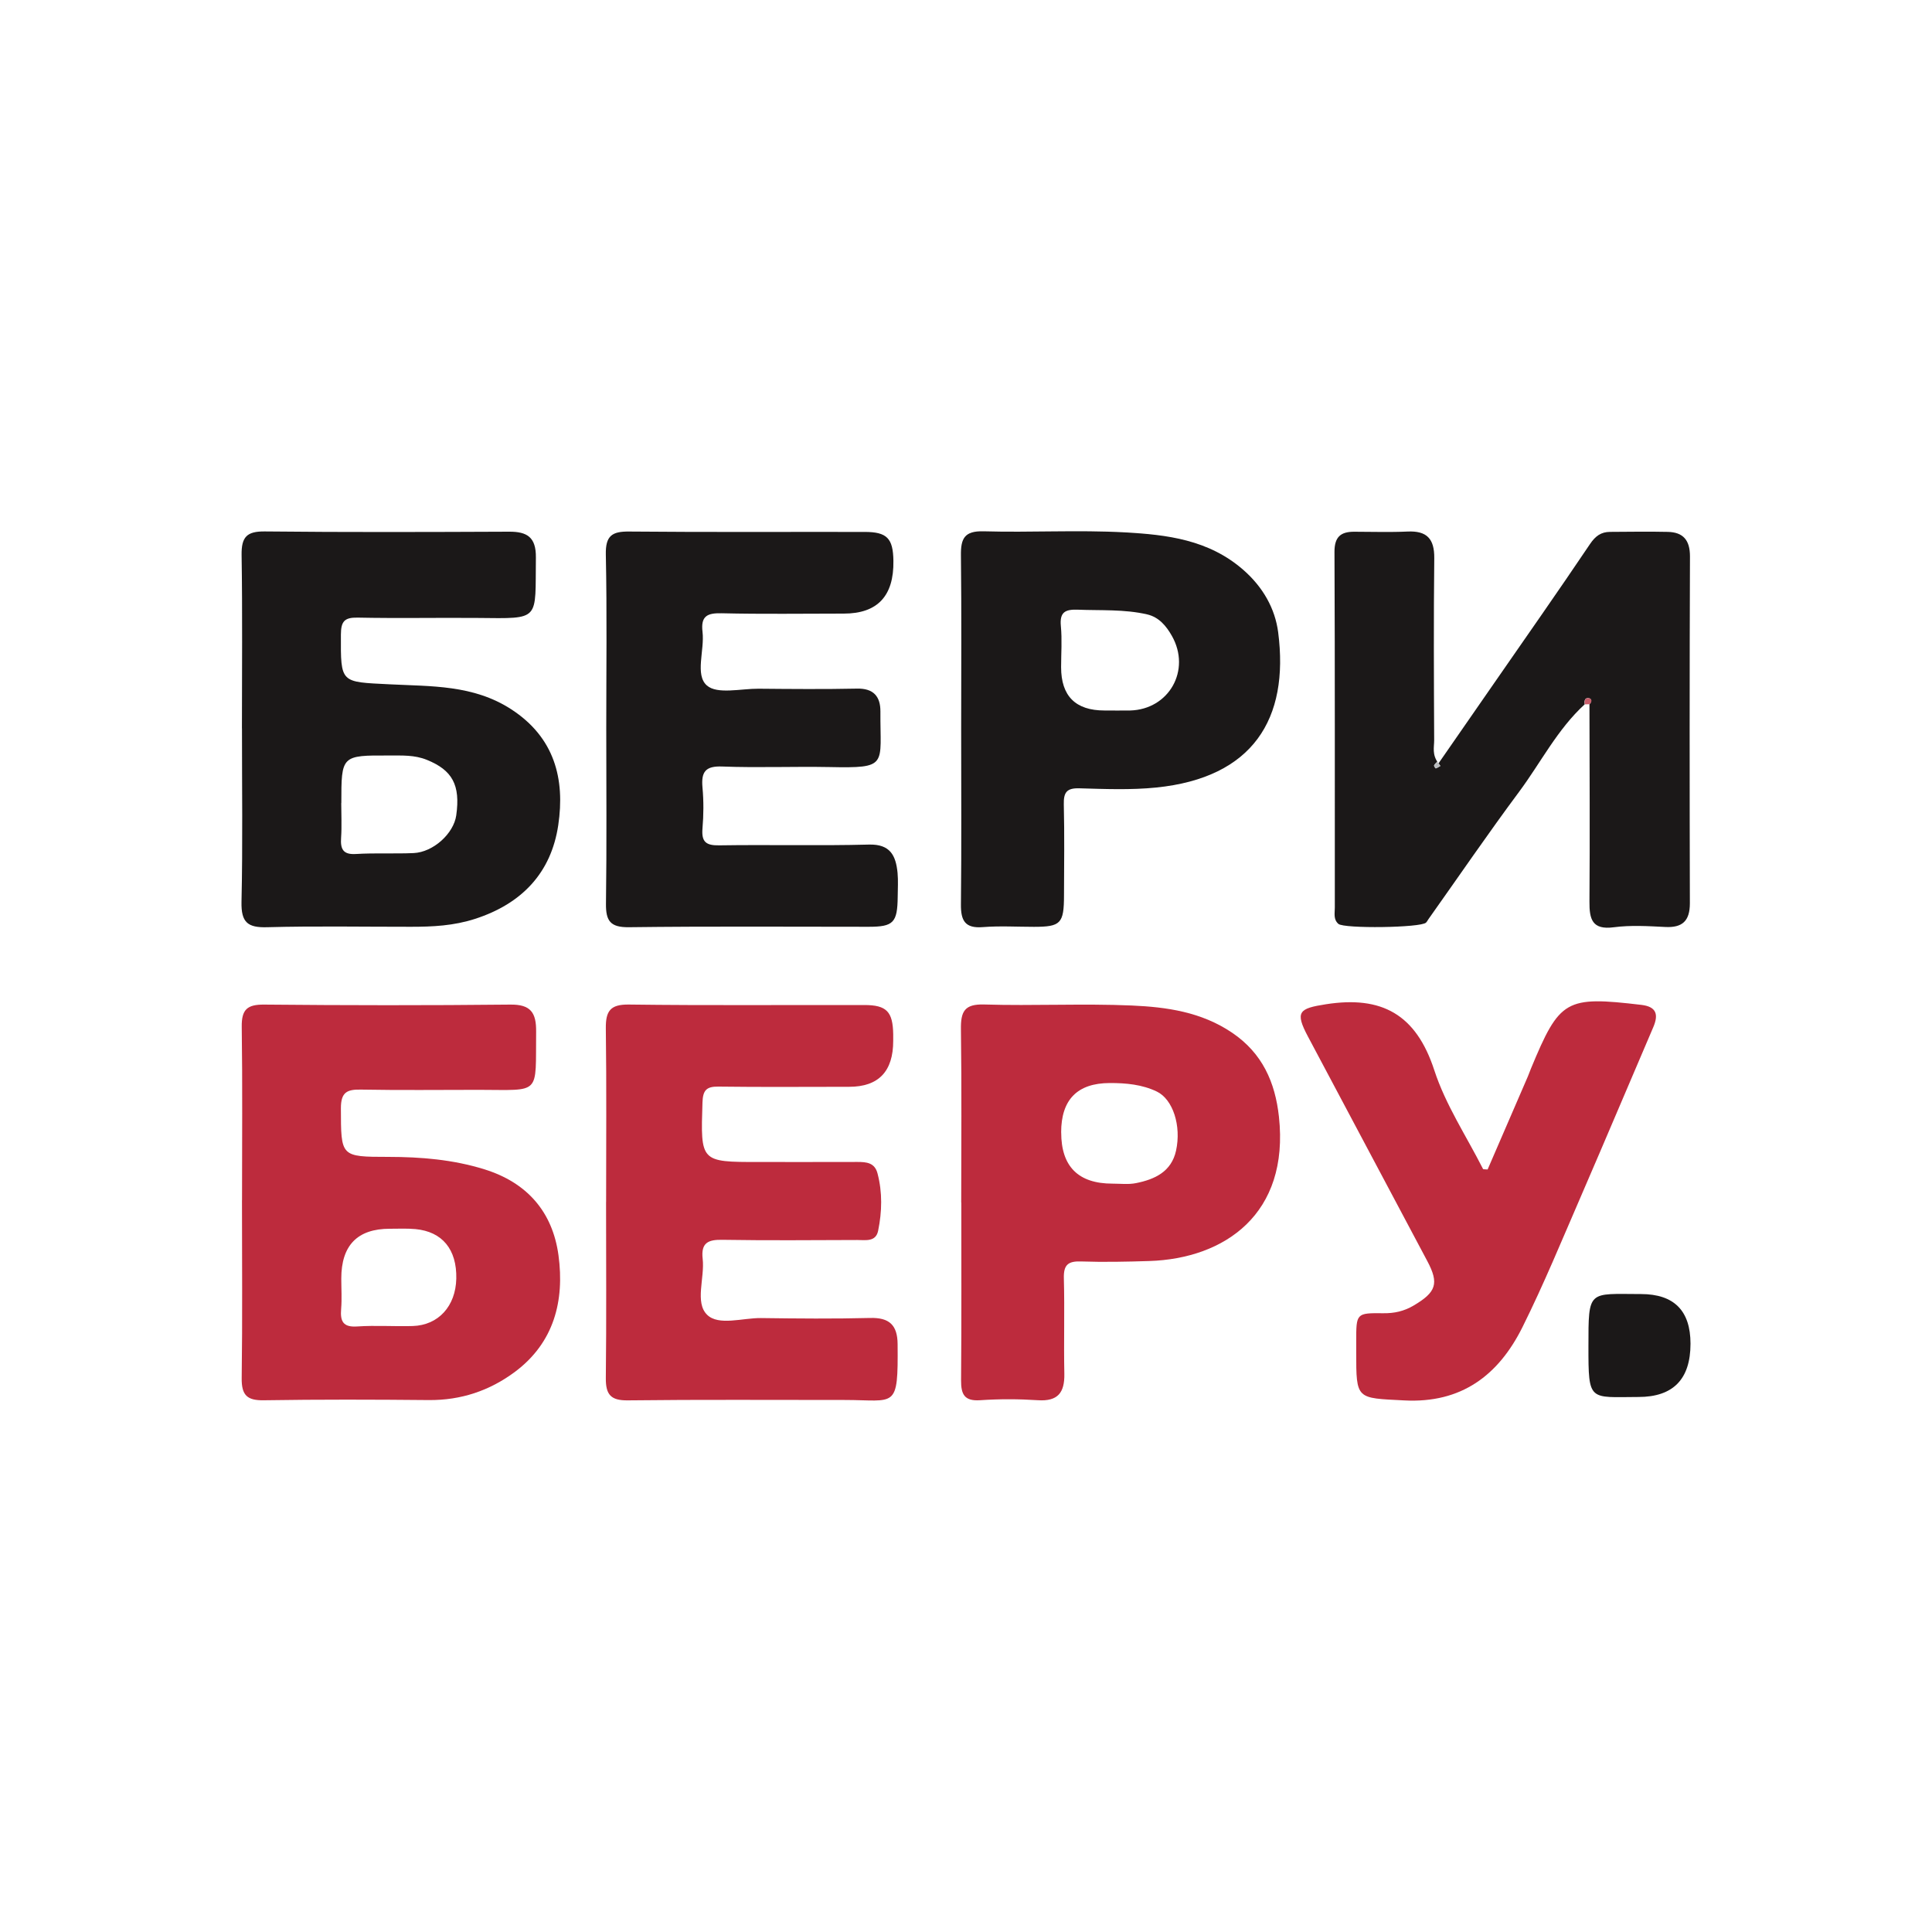
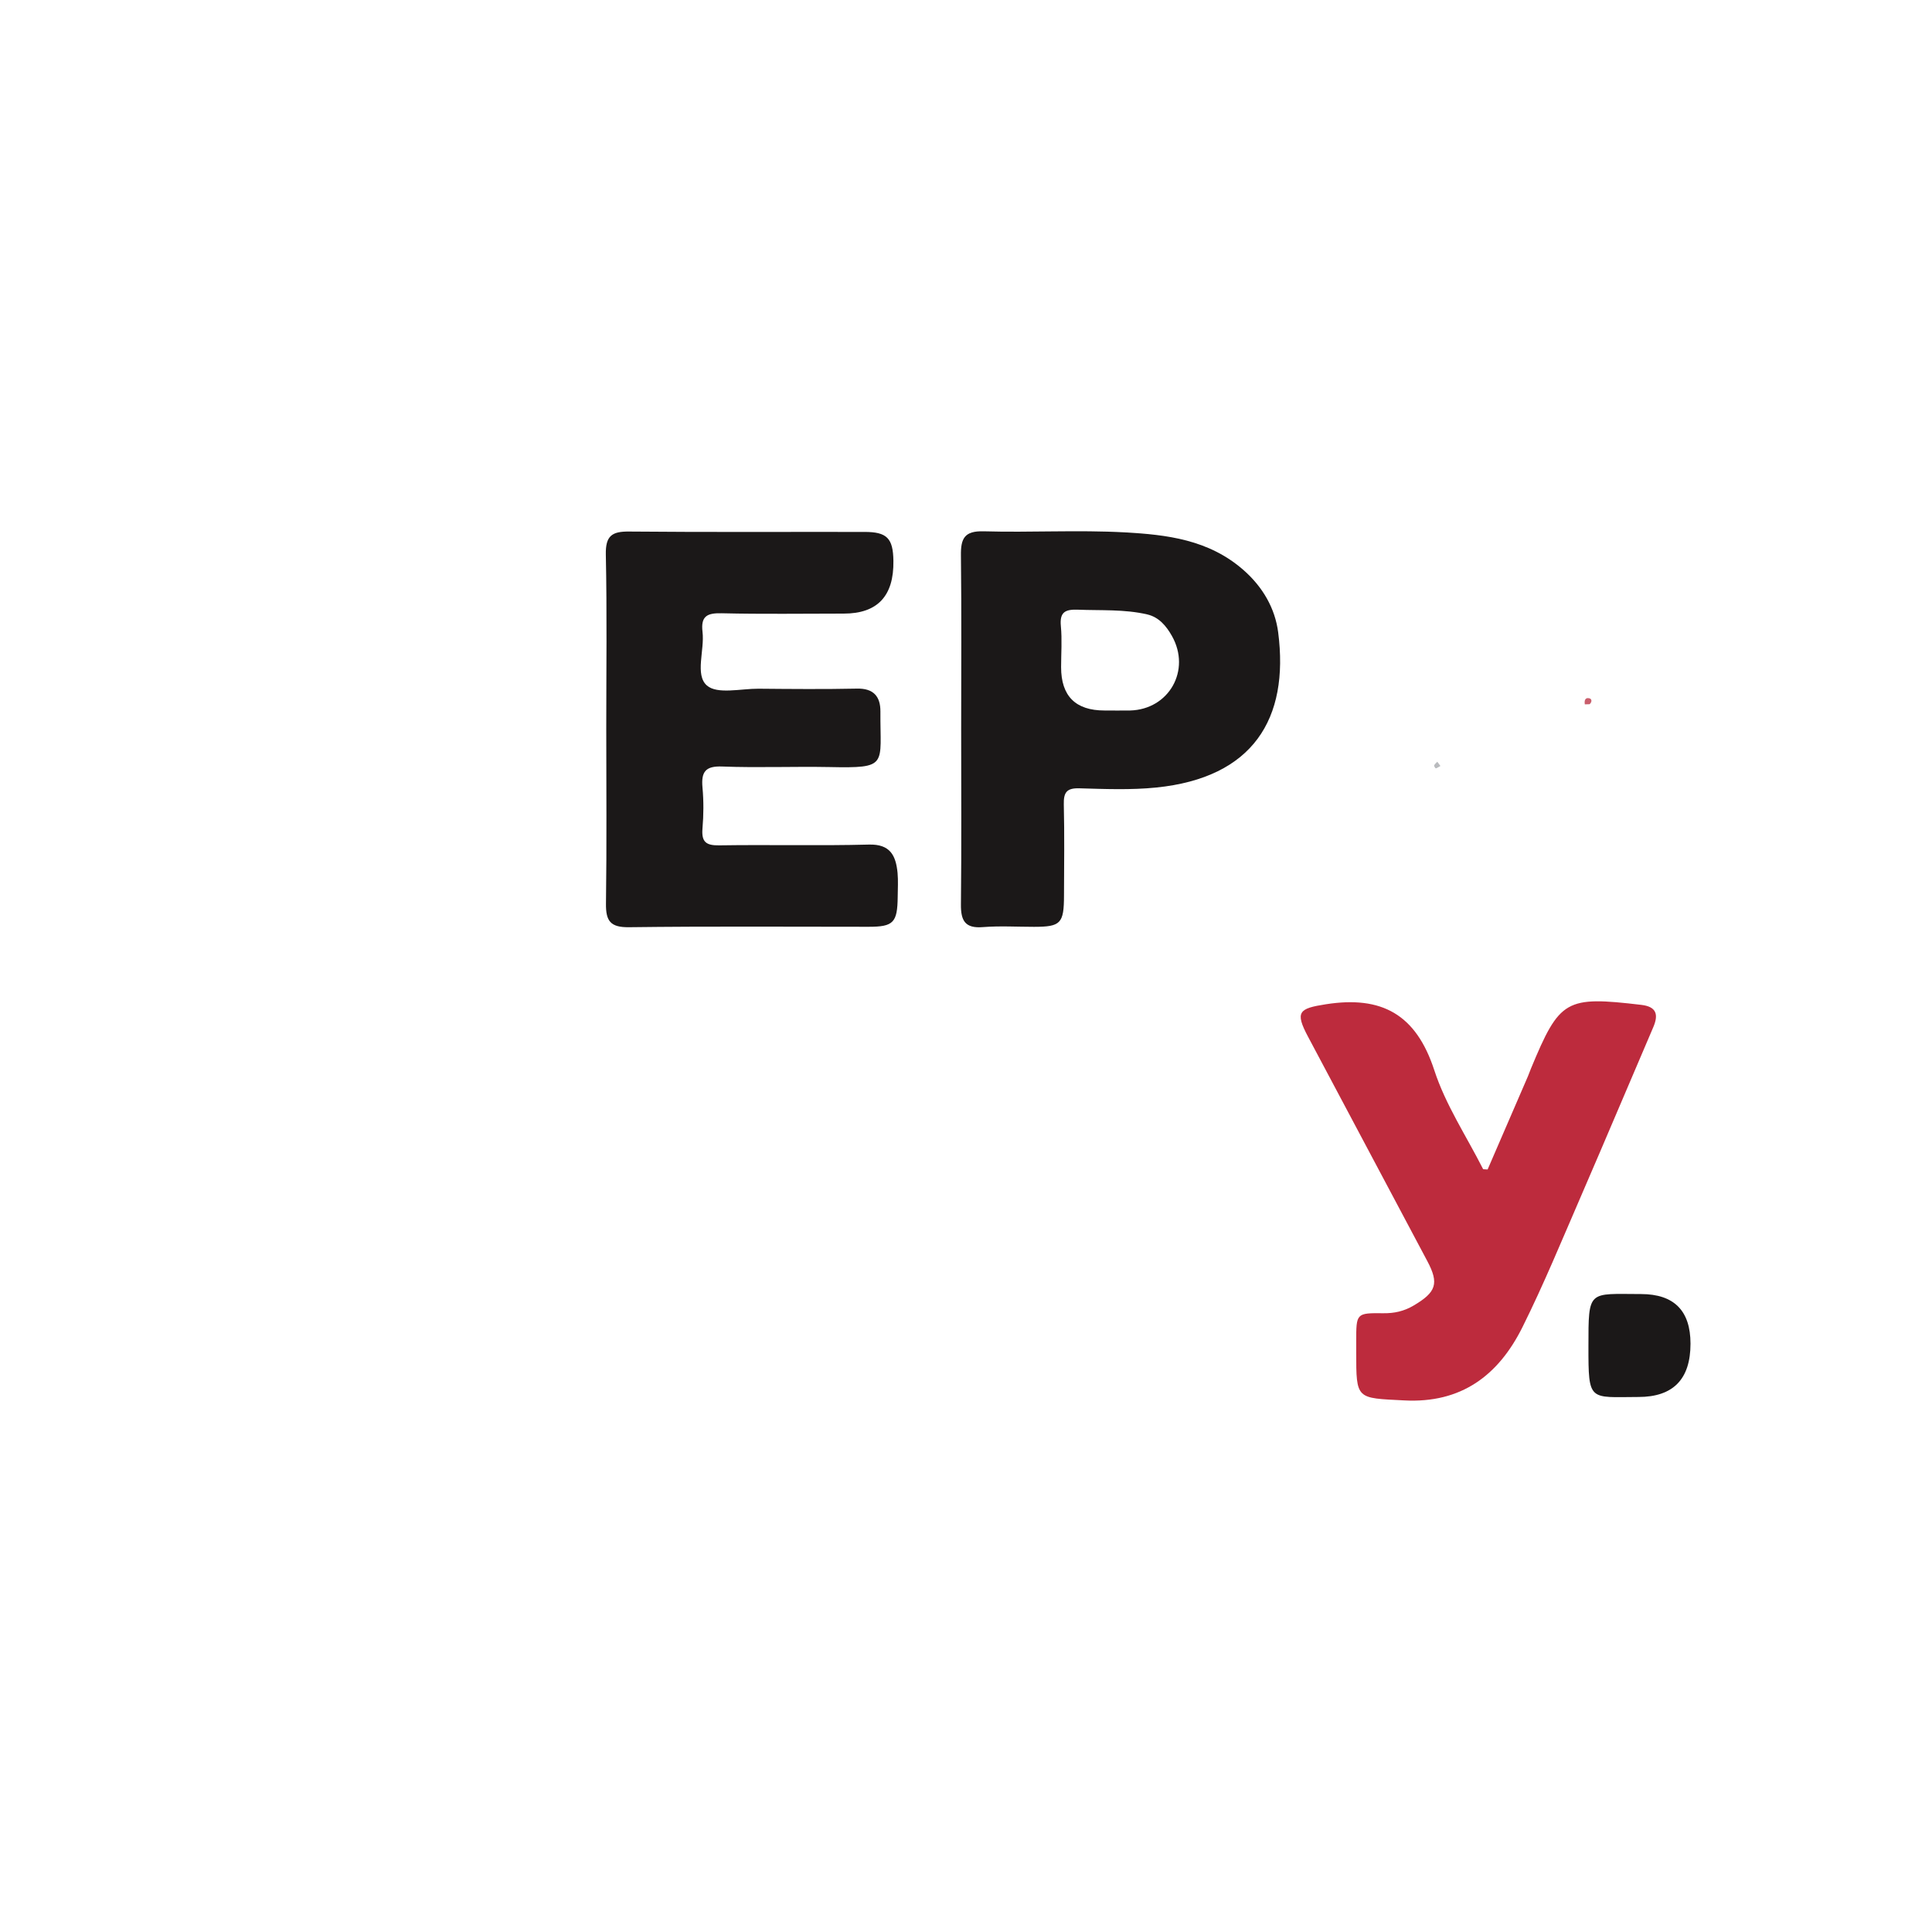
<svg xmlns="http://www.w3.org/2000/svg" width="40" height="40" viewBox="0 0 40 40" fill="none">
  <rect width="40" height="40" fill="white" />
  <g clip-path="url(#clip0_25795_134969)">
-     <path d="M32.81 14.582C32.245 15.098 31.902 15.786 31.453 16.391C30.808 17.258 30.199 18.15 29.574 19.031C29.557 19.055 29.544 19.083 29.524 19.102C29.415 19.209 27.824 19.23 27.71 19.128C27.603 19.034 27.636 18.908 27.636 18.792C27.634 16.338 27.64 13.884 27.629 11.43C27.627 11.114 27.759 11.009 28.035 11.009C28.405 11.009 28.775 11.022 29.143 11.005C29.537 10.987 29.699 11.15 29.695 11.556C29.681 12.813 29.687 14.07 29.693 15.327C29.693 15.47 29.644 15.624 29.782 15.806C30.169 15.248 30.543 14.709 30.917 14.169C31.587 13.202 32.263 12.239 32.92 11.263C33.032 11.097 33.148 11.014 33.332 11.012C33.731 11.01 34.13 11.003 34.529 11.012C34.846 11.019 34.989 11.18 34.989 11.519C34.98 13.913 34.981 16.307 34.987 18.701C34.987 19.069 34.831 19.211 34.474 19.192C34.121 19.174 33.761 19.152 33.412 19.198C32.963 19.257 32.905 19.032 32.908 18.665C32.918 17.303 32.91 15.941 32.908 14.579C32.958 14.535 32.959 14.47 32.901 14.456C32.812 14.436 32.797 14.508 32.809 14.582H32.81ZM29.821 15.858C29.785 15.808 29.771 15.789 29.757 15.77C29.733 15.795 29.703 15.818 29.691 15.847C29.686 15.862 29.721 15.91 29.726 15.909C29.761 15.897 29.791 15.875 29.82 15.858H29.821Z" fill="#1B1818" />
-     <path d="M5.011 24.849C5.011 23.651 5.022 22.454 5.005 21.258C5 20.9 5.119 20.796 5.468 20.799C7.167 20.815 8.867 20.817 10.566 20.799C10.986 20.794 11.104 20.964 11.1 21.358C11.085 22.689 11.218 22.565 9.913 22.564C9.1 22.564 8.288 22.574 7.474 22.559C7.185 22.553 7.057 22.612 7.058 22.947C7.061 23.951 7.046 23.951 8.044 23.952C8.714 23.953 9.376 24.007 10.024 24.208C10.909 24.481 11.44 25.086 11.563 25.99C11.69 26.932 11.471 27.796 10.665 28.4C10.137 28.794 9.544 28.992 8.879 28.987C7.741 28.976 6.603 28.973 5.466 28.991C5.117 28.998 4.999 28.888 5.004 28.531C5.021 27.304 5.01 26.076 5.01 24.85L5.011 24.849ZM7.066 26.471C7.066 26.68 7.08 26.89 7.063 27.098C7.041 27.356 7.102 27.483 7.395 27.463C7.777 27.437 8.161 27.465 8.545 27.454C9.078 27.437 9.434 27.042 9.447 26.473C9.46 25.869 9.159 25.499 8.6 25.447C8.424 25.431 8.247 25.44 8.07 25.44C7.401 25.44 7.066 25.783 7.066 26.471Z" fill="#BD2B3D" />
-     <path d="M5.009 15.082C5.009 13.883 5.021 12.685 5.002 11.488C4.997 11.115 5.112 10.999 5.482 11.003C7.168 11.021 8.853 11.015 10.539 11.008C10.911 11.006 11.1 11.119 11.095 11.543C11.078 12.863 11.206 12.806 9.889 12.794C9.061 12.787 8.232 12.804 7.405 12.787C7.132 12.782 7.059 12.863 7.058 13.139C7.054 14.156 7.044 14.116 8.069 14.168C8.923 14.212 9.797 14.175 10.583 14.684C11.483 15.268 11.7 16.128 11.558 17.084C11.411 18.072 10.803 18.711 9.836 19.024C9.39 19.168 8.955 19.188 8.506 19.188C7.515 19.189 6.525 19.17 5.534 19.197C5.131 19.209 4.991 19.101 5 18.674C5.027 17.476 5.009 16.279 5.01 15.08L5.009 15.082ZM7.065 16.627C7.065 16.865 7.078 17.105 7.062 17.342C7.045 17.581 7.103 17.698 7.371 17.681C7.767 17.657 8.167 17.679 8.564 17.662C8.97 17.643 9.392 17.259 9.446 16.882C9.536 16.248 9.361 15.944 8.838 15.732C8.579 15.627 8.322 15.643 8.061 15.642C7.067 15.637 7.067 15.64 7.067 16.627H7.065Z" fill="#1B1818" />
-     <path d="M12.549 24.887C12.549 23.689 12.559 22.49 12.543 21.293C12.539 20.934 12.633 20.794 13.016 20.798C14.642 20.819 16.269 20.805 17.895 20.808C18.357 20.808 18.485 20.945 18.493 21.413V21.548C18.494 22.183 18.189 22.501 17.581 22.501C16.679 22.501 15.777 22.509 14.875 22.497C14.626 22.493 14.552 22.572 14.544 22.826C14.505 24.058 14.497 24.058 15.711 24.058C16.391 24.058 17.071 24.059 17.752 24.057C17.939 24.057 18.11 24.071 18.168 24.294C18.272 24.689 18.261 25.088 18.181 25.481C18.133 25.717 17.92 25.673 17.751 25.673C16.82 25.676 15.888 25.684 14.957 25.669C14.663 25.663 14.51 25.729 14.548 26.061C14.594 26.457 14.38 26.968 14.641 27.222C14.879 27.454 15.374 27.285 15.755 27.289C16.508 27.299 17.263 27.306 18.016 27.287C18.411 27.276 18.581 27.433 18.584 27.828C18.596 29.195 18.547 28.984 17.48 28.985C15.987 28.986 14.493 28.975 13 28.993C12.642 28.998 12.539 28.872 12.543 28.526C12.557 27.313 12.548 26.1 12.548 24.887H12.549Z" fill="#BD2B3D" />
    <path d="M12.552 15.072C12.552 13.875 12.568 12.678 12.543 11.482C12.535 11.093 12.669 11.001 13.026 11.005C14.652 11.02 16.276 11.01 17.901 11.013C18.364 11.013 18.49 11.144 18.497 11.61C18.509 12.34 18.167 12.704 17.469 12.704C16.627 12.704 15.784 12.717 14.943 12.697C14.646 12.69 14.505 12.751 14.545 13.083C14.59 13.463 14.384 13.972 14.635 14.192C14.849 14.38 15.337 14.257 15.703 14.259C16.383 14.265 17.062 14.271 17.742 14.257C18.084 14.249 18.23 14.418 18.228 14.733C18.22 15.851 18.404 15.906 17.17 15.881C16.431 15.867 15.692 15.898 14.954 15.87C14.608 15.856 14.515 15.977 14.544 16.302C14.57 16.584 14.568 16.872 14.544 17.154C14.521 17.434 14.62 17.506 14.89 17.502C15.924 17.486 16.959 17.513 17.993 17.486C18.433 17.475 18.548 17.715 18.583 18.072C18.598 18.235 18.587 18.401 18.586 18.565C18.58 19.103 18.499 19.188 17.983 19.188C16.328 19.188 14.674 19.176 13.019 19.197C12.637 19.201 12.541 19.068 12.546 18.707C12.563 17.494 12.552 16.282 12.552 15.071V15.072Z" fill="#1B1818" />
-     <path d="M19.901 24.9C19.901 23.704 19.912 22.507 19.895 21.311C19.89 20.942 19.967 20.784 20.379 20.797C21.397 20.828 22.418 20.774 23.434 20.818C24.155 20.85 24.872 20.95 25.509 21.381C26.136 21.805 26.401 22.407 26.479 23.121C26.698 25.133 25.357 26.057 23.798 26.108C23.326 26.123 22.852 26.133 22.381 26.117C22.114 26.108 22.018 26.186 22.026 26.467C22.044 27.124 22.022 27.783 22.036 28.441C22.044 28.837 21.899 29.017 21.488 28.99C21.091 28.964 20.69 28.963 20.293 28.99C19.968 29.012 19.896 28.871 19.898 28.577C19.908 27.351 19.903 26.125 19.903 24.899L19.901 24.9ZM21.971 23.447C21.971 24.153 22.326 24.506 23.034 24.506C23.197 24.506 23.365 24.527 23.521 24.495C23.906 24.418 24.253 24.261 24.349 23.822C24.461 23.308 24.285 22.76 23.95 22.599C23.646 22.453 23.312 22.422 22.976 22.423C22.305 22.425 21.97 22.766 21.97 23.447H21.971Z" fill="#BD2B3D" />
    <path d="M19.9 15.09C19.9 13.893 19.909 12.697 19.895 11.5C19.89 11.148 19.968 10.99 20.362 11C21.335 11.028 22.313 10.969 23.285 11.022C24.156 11.07 25.025 11.171 25.744 11.801C26.15 12.157 26.399 12.6 26.463 13.09C26.695 14.883 25.941 16.102 23.938 16.305C23.412 16.358 22.875 16.336 22.345 16.321C22.085 16.314 22.019 16.405 22.025 16.654C22.04 17.281 22.031 17.91 22.029 18.538C22.028 19.121 21.962 19.188 21.41 19.189C21.056 19.189 20.7 19.167 20.347 19.195C19.983 19.224 19.891 19.064 19.895 18.724C19.908 17.513 19.9 16.302 19.9 15.09ZM22.867 14.71C23.044 14.71 23.221 14.713 23.397 14.71C24.203 14.689 24.664 13.876 24.263 13.166C24.149 12.965 23.998 12.777 23.749 12.72C23.276 12.611 22.794 12.642 22.314 12.623C22.054 12.614 21.936 12.672 21.964 12.963C21.991 13.244 21.969 13.53 21.969 13.813C21.969 14.411 22.268 14.71 22.867 14.71L22.867 14.71Z" fill="#1B1818" />
    <path d="M30.799 24.214C31.073 23.582 31.353 22.934 31.633 22.286C31.656 22.233 31.674 22.177 31.697 22.123C32.292 20.689 32.415 20.62 33.983 20.805C34.295 20.842 34.343 21.003 34.228 21.27C33.731 22.428 33.242 23.589 32.741 24.746C32.344 25.66 31.965 26.585 31.521 27.477C31.024 28.475 30.256 29.057 29.072 28.994C28.08 28.942 28.079 28.984 28.079 27.998V27.773C28.079 27.188 28.079 27.183 28.64 27.189C28.866 27.192 29.063 27.149 29.264 27.032C29.734 26.755 29.8 26.576 29.549 26.106C28.727 24.559 27.903 23.011 27.081 21.463C26.806 20.946 26.893 20.879 27.452 20.792C28.603 20.612 29.316 20.996 29.695 22.156C29.928 22.873 30.361 23.524 30.705 24.203C30.709 24.211 30.732 24.207 30.801 24.213L30.799 24.214Z" fill="#BD2B3D" />
    <path d="M33.921 28.923C32.9 28.926 32.886 29.03 32.887 27.877C32.887 26.691 32.879 26.79 33.976 26.792C34.659 26.793 35 27.136 35 27.82C35 28.555 34.641 28.923 33.921 28.923Z" fill="#1B1818" />
    <path d="M32.812 14.583C32.8 14.508 32.815 14.436 32.904 14.457C32.963 14.47 32.962 14.535 32.911 14.58C32.878 14.58 32.845 14.582 32.812 14.583Z" fill="#C95E6C" />
    <path d="M29.822 15.859C29.792 15.876 29.761 15.897 29.728 15.909C29.722 15.911 29.686 15.861 29.692 15.848C29.704 15.818 29.735 15.796 29.758 15.771C29.772 15.789 29.786 15.809 29.823 15.859H29.822Z" fill="#B9BBBE" />
  </g>
  <defs>
    <clipPath id="clip0_25795_134969">
      <rect width="30" height="18" fill="white" transform="translate(5 11)" />
    </clipPath>
  </defs>
</svg>